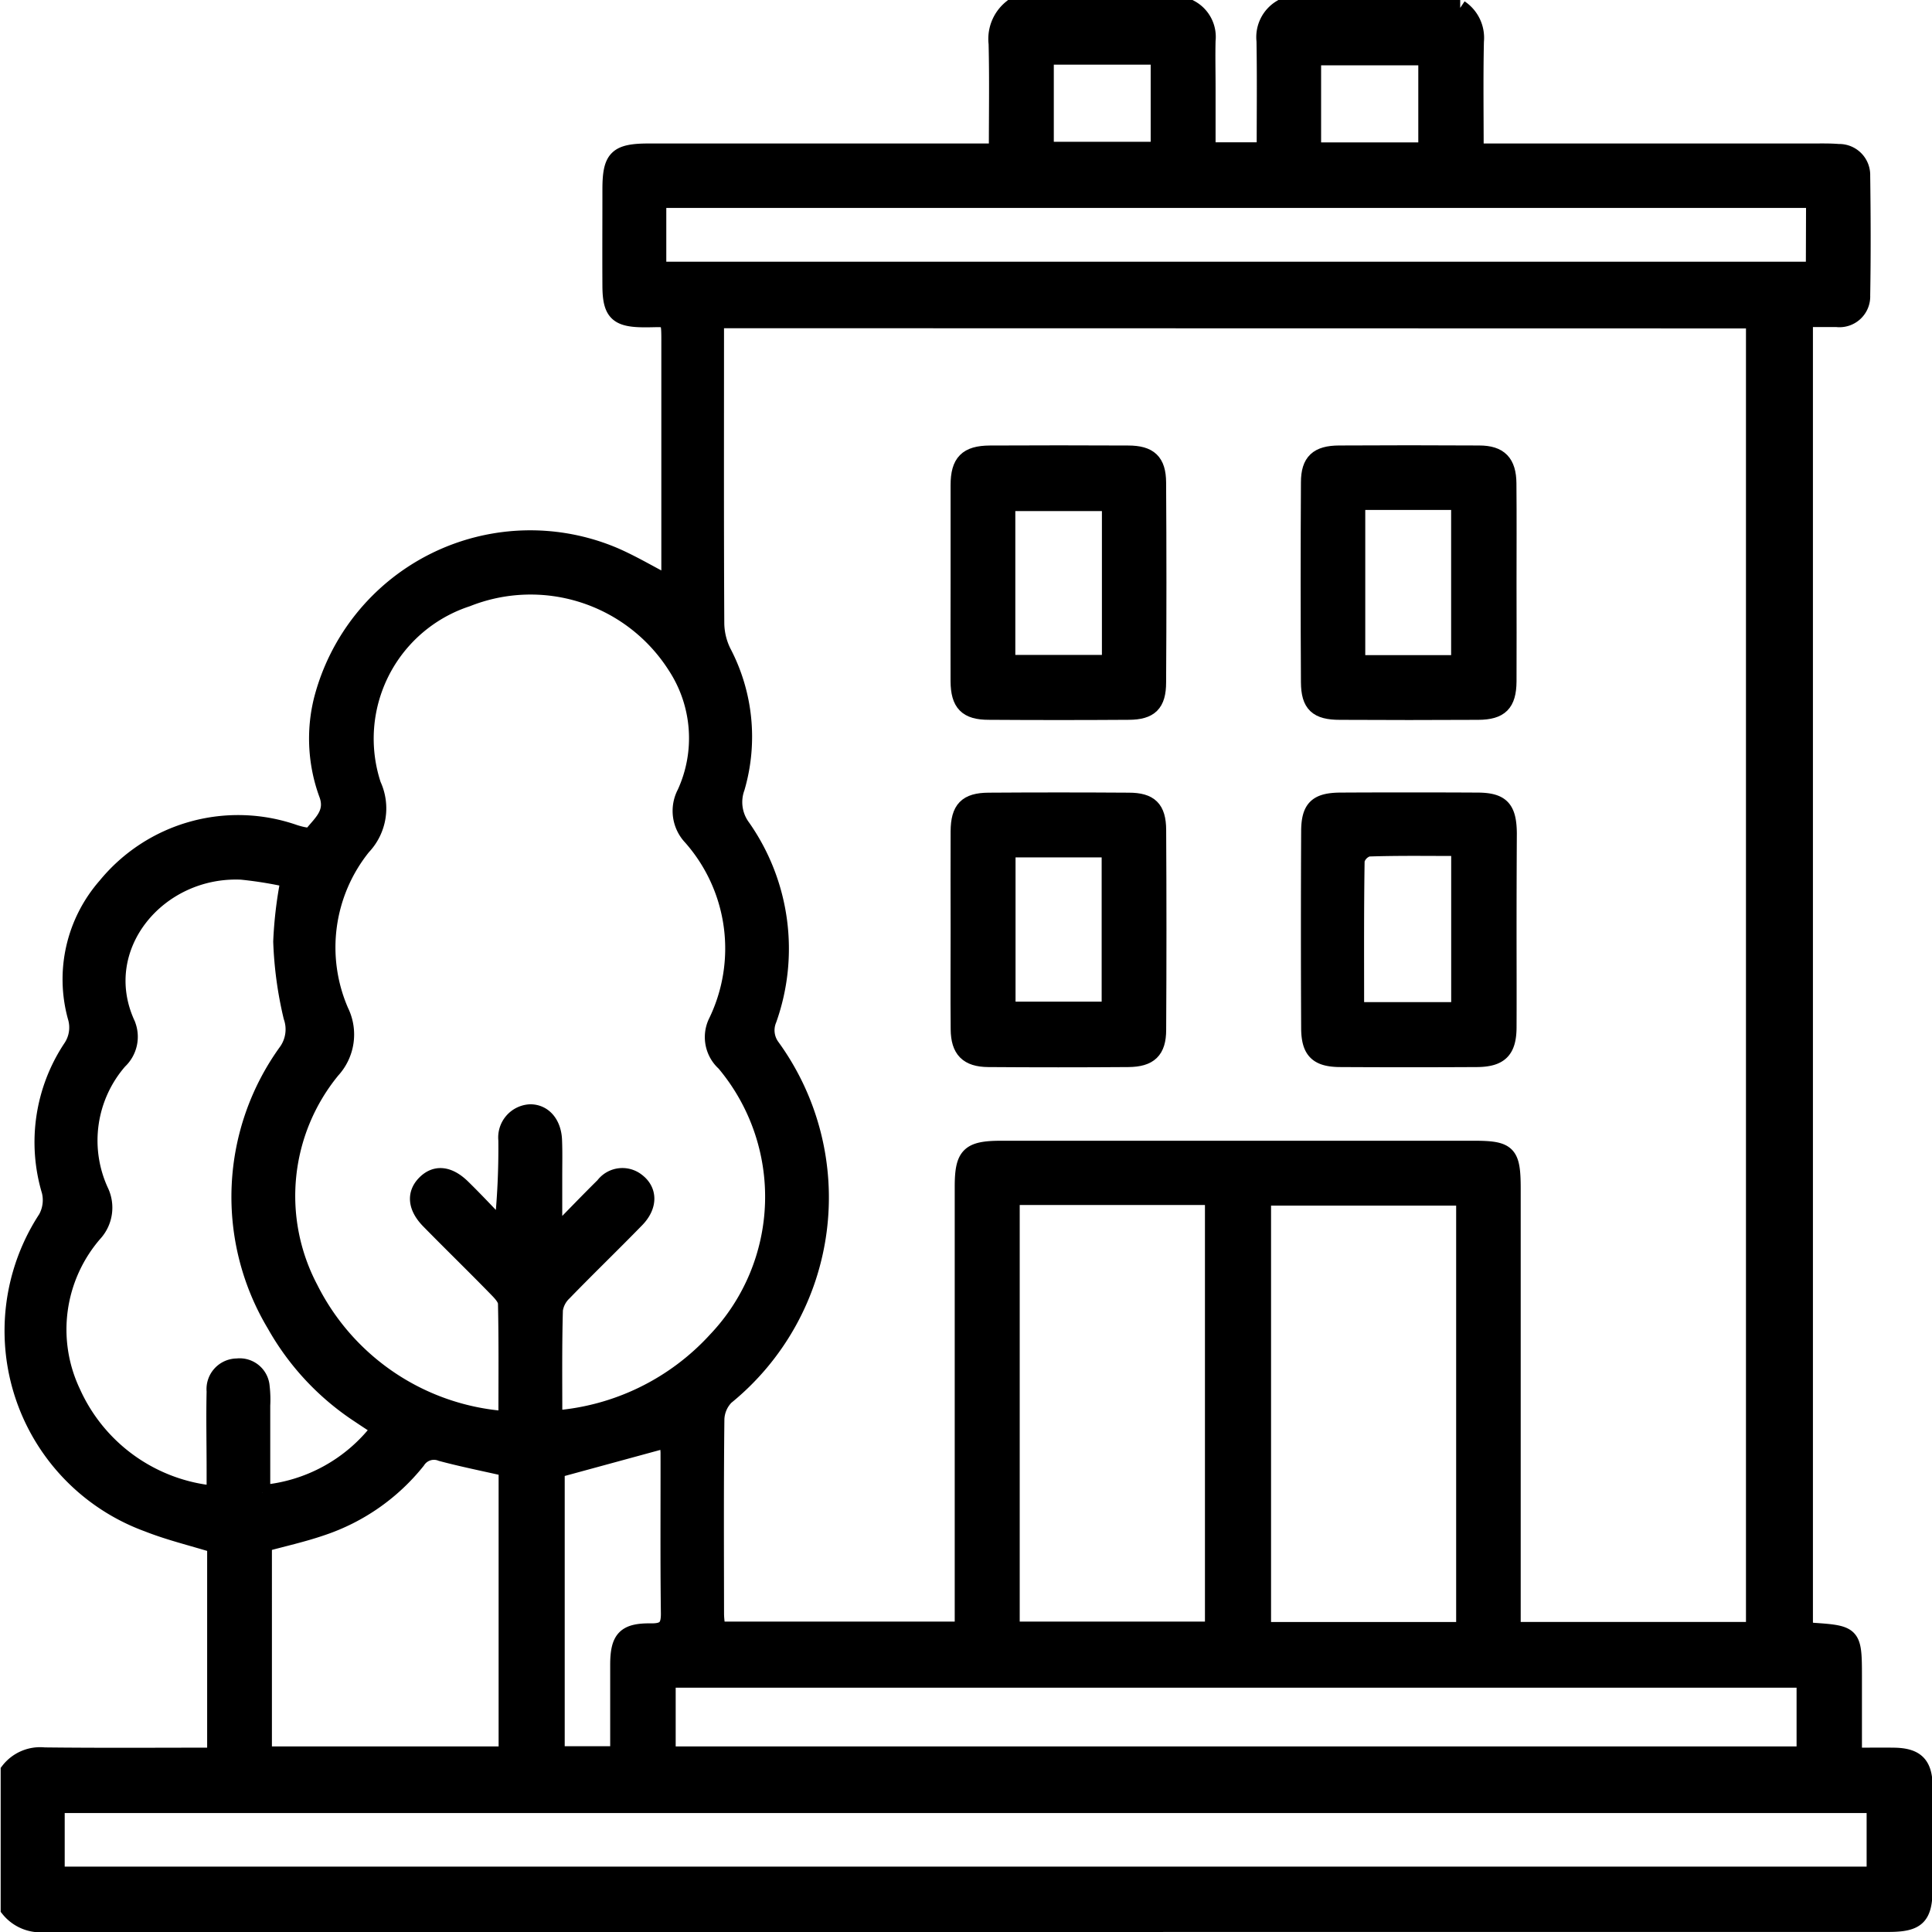
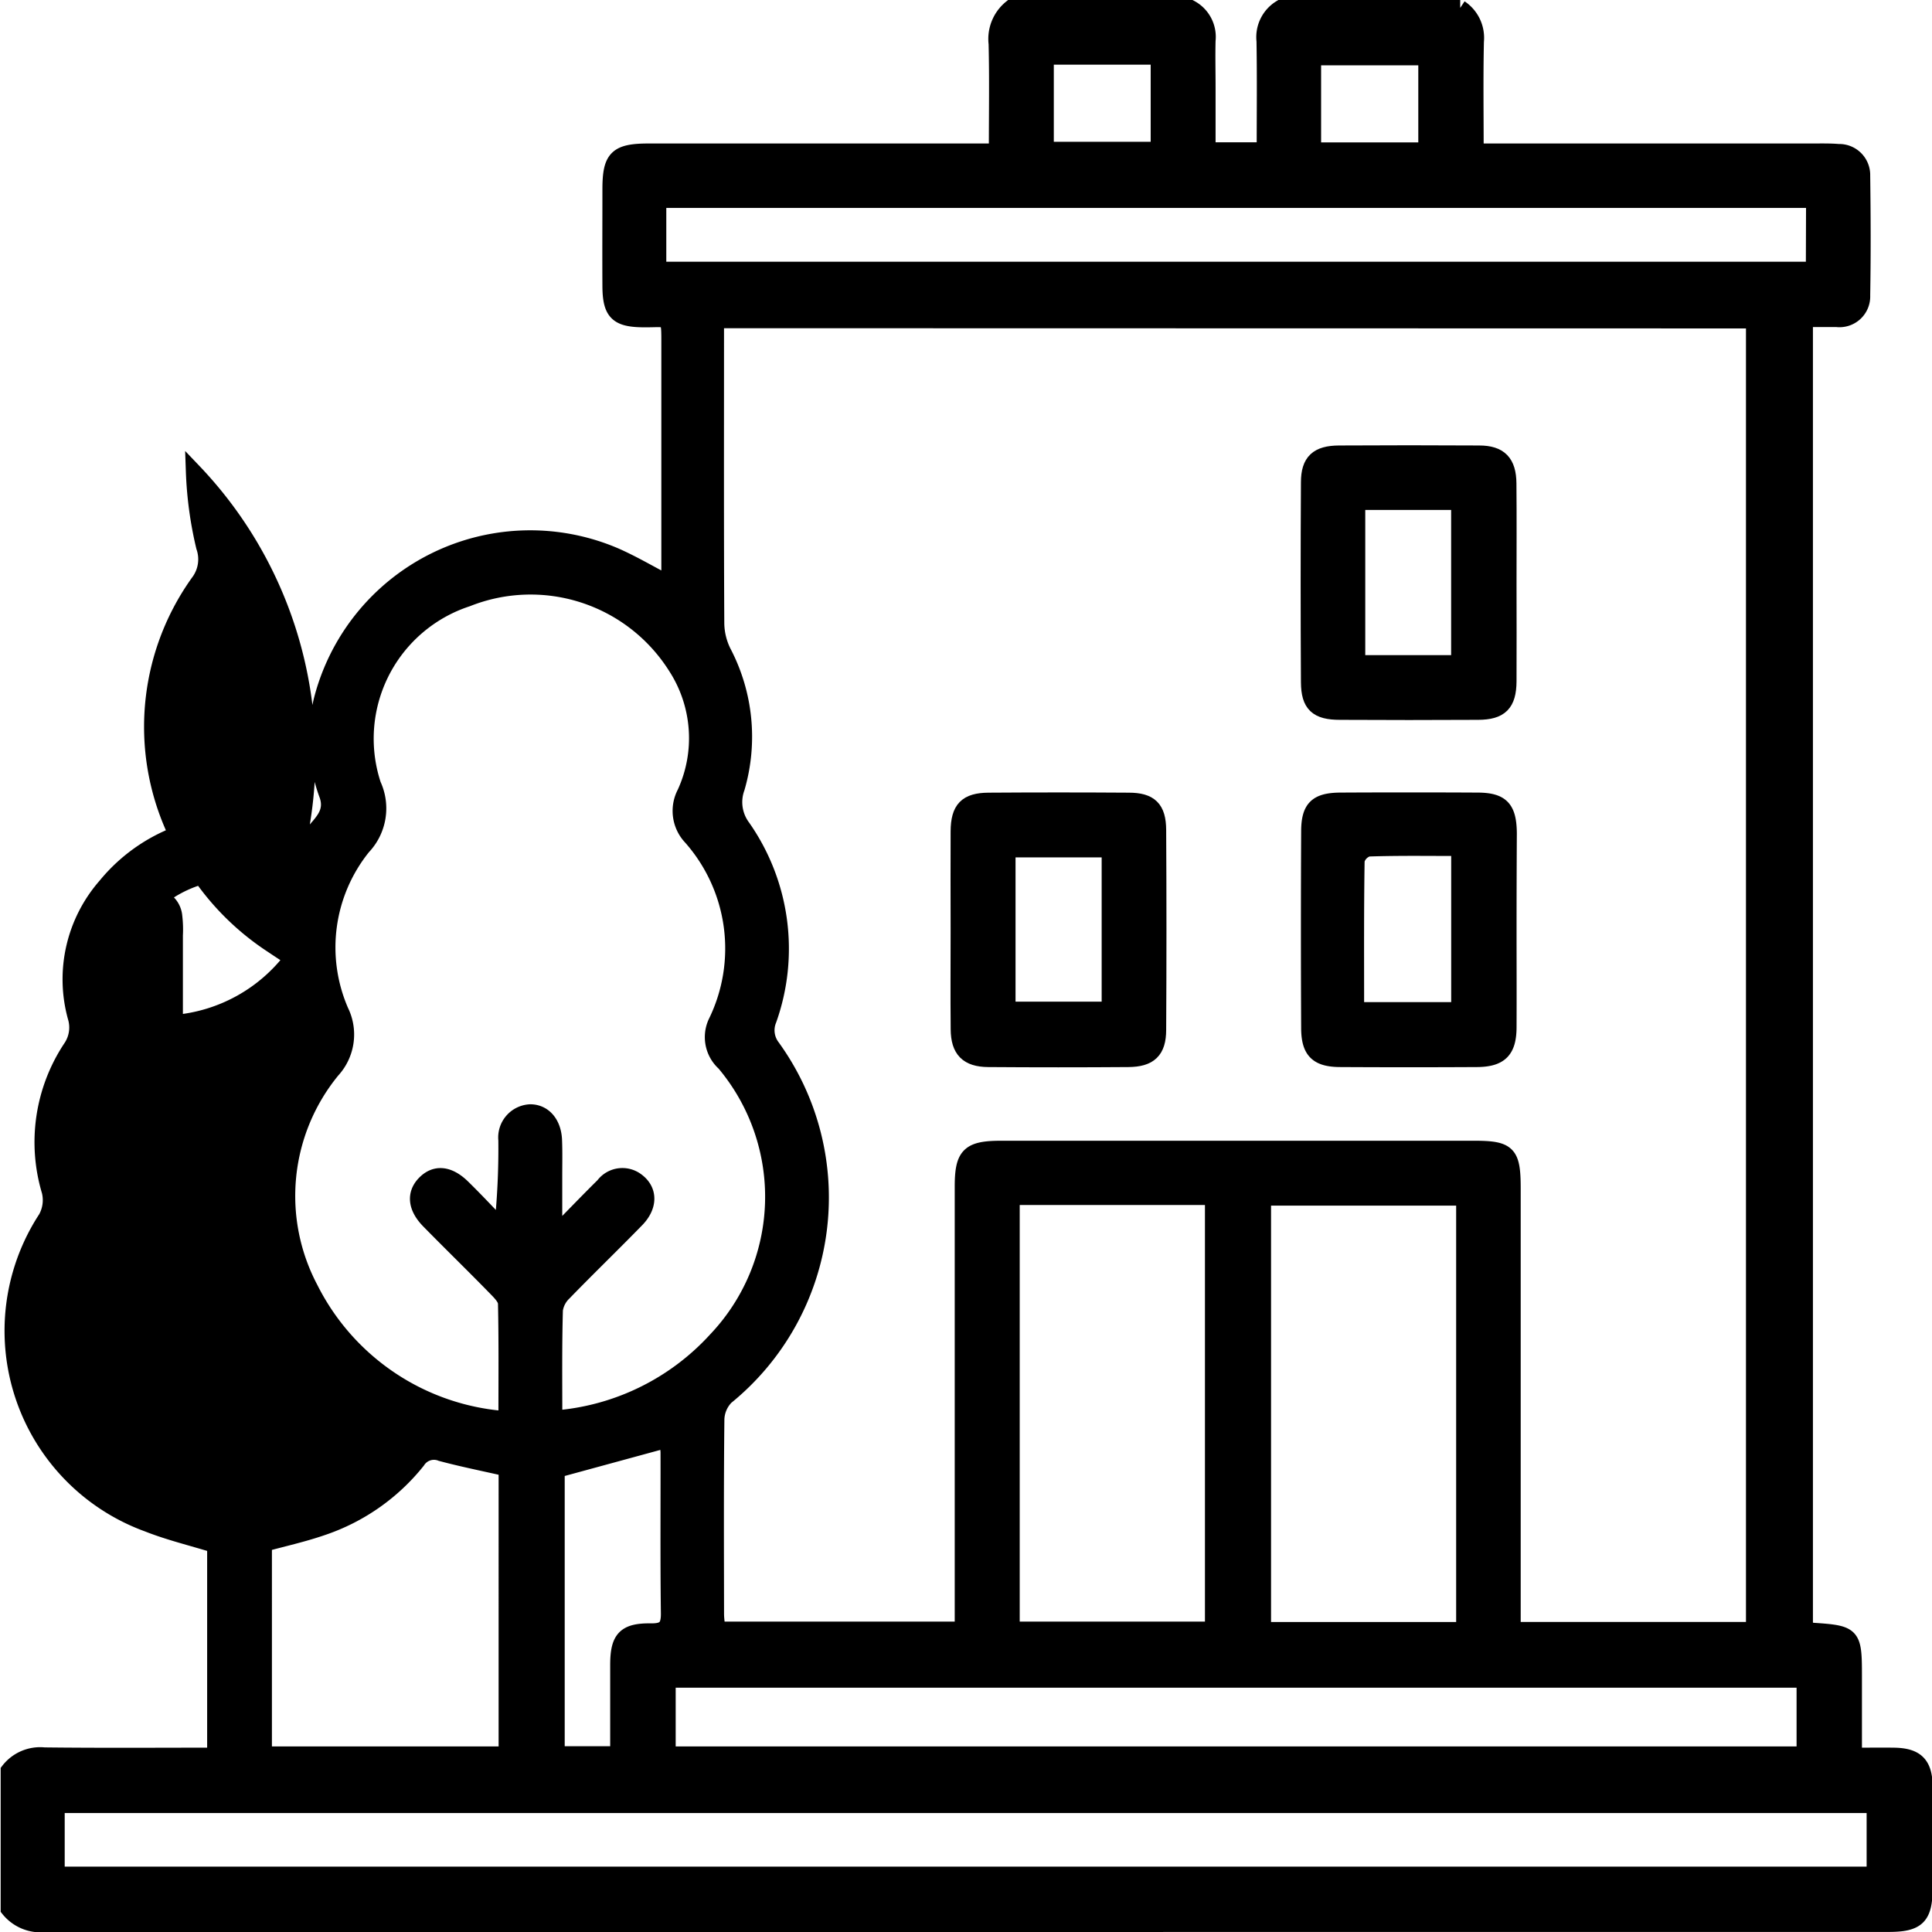
<svg xmlns="http://www.w3.org/2000/svg" width="61.089" height="61.097" viewBox="0 0 61.089 61.097">
  <g id="Appart" transform="translate(-1623.15 -3194.569)">
-     <path id="Tracé_2853" data-name="Tracé 2853" d="M1655.114,3194.819h5.68a1.038,1.038,0,0,1,.542,1.032c-.012.493,0,.986,0,1.479v1.989h1.8c0-1.175.013-2.313-.006-3.452a1.083,1.083,0,0,1,.511-1.048h5.68a1.136,1.136,0,0,1,.5,1.059c-.025,1.137-.008,2.275-.008,3.478h10.641c.276,0,.553-.007.827.016a.731.731,0,0,1,.754.755c.017,1.261.022,2.522,0,3.783a.722.722,0,0,1-.811.75c-.328,0-.656,0-1,0v41.416a1.849,1.849,0,0,0,.25.054c1.261.084,1.3.121,1.3,1.409v2.541c.487,0,.881-.006,1.274,0,.693.013.956.274.961.977.008,1.064,0,2.129,0,3.194,0,.931-.221,1.154-1.142,1.155q-29.158,0-58.315.008a1.3,1.3,0,0,1-1.131-.481v-4.379a1.263,1.263,0,0,1,1.129-.483c1.79.021,3.581.008,5.4.008v-6.656c-.747-.23-1.457-.4-2.127-.665a6.5,6.5,0,0,1-3.219-9.667,1.184,1.184,0,0,0,.115-.855,5.4,5.4,0,0,1,.667-4.53,1.136,1.136,0,0,0,.153-.982,4.487,4.487,0,0,1,.951-4.147,5.411,5.411,0,0,1,5.982-1.68c.175.055.476.134.535.059.285-.365.706-.675.475-1.28a5.11,5.11,0,0,1-.163-2.968,6.81,6.81,0,0,1,9.278-4.571c.566.248,1.1.566,1.714.885v-.7q0-3.4,0-6.8c0-1.027.032-.839-.856-.854-.79-.013-1-.225-1.007-1.036-.006-1.025,0-2.05,0-3.076,0-1,.2-1.2,1.221-1.2q5.146,0,10.291,0h.707c0-1.2.019-2.3-.008-3.406A1.269,1.269,0,0,1,1655.114,3194.819Zm-9.321,9.878v.721c0,2.958-.007,5.916.009,8.873a2.113,2.113,0,0,0,.216.889,5.766,5.766,0,0,1,.432,4.3,1.324,1.324,0,0,0,.184,1.245,6.7,6.7,0,0,1,.823,6.088.87.87,0,0,0,.109.857,8.124,8.124,0,0,1-1.461,11.071,1.056,1.056,0,0,0-.3.7c-.023,2.051-.014,4.1-.011,6.152,0,.167.028.335.043.5h7.751v-.753q0-6.625,0-13.251c0-1,.2-1.2,1.215-1.2h14.967c1.073,0,1.213.145,1.214,1.244q0,6.625,0,13.251v.72h7.623v-41.4Zm-5.113,34.721a7.682,7.682,0,0,0,5.106-2.484,6.567,6.567,0,0,0,.268-8.748,1.106,1.106,0,0,1-.268-1.282,5.312,5.312,0,0,0-.785-5.859,1.213,1.213,0,0,1-.194-1.4,4.158,4.158,0,0,0-.3-4.013,5.429,5.429,0,0,0-6.584-2.13,4.654,4.654,0,0,0-2.972,5.883,1.774,1.774,0,0,1-.325,1.966,5.059,5.059,0,0,0-.7,5.19,1.676,1.676,0,0,1-.271,1.873,6.262,6.262,0,0,0-.695,6.895,7.518,7.518,0,0,0,6.2,4.13c0-1.256.012-2.455-.014-3.652,0-.161-.175-.339-.306-.473-.7-.719-1.423-1.421-2.127-2.139-.423-.431-.459-.861-.129-1.195s.75-.305,1.19.125.836.859,1.253,1.289a23.973,23.973,0,0,0,.13-2.777.8.8,0,0,1,.759-.881c.429,0,.735.351.756.888.015.374.006.749.006,1.124,0,.571,0,1.143,0,1.882.612-.624,1.075-1.107,1.552-1.578a.749.749,0,0,1,1.06-.142c.4.3.407.795-.016,1.228-.757.777-1.538,1.53-2.292,2.308a.926.926,0,0,0-.283.54C1640.667,3237.106,1640.68,3238.228,1640.68,3239.418Zm-15.734,14.423h57.476v-2.194h-57.476Zm7.328-31.465a12.453,12.453,0,0,0-1.49-.242c-2.631-.116-4.716,2.379-3.613,4.8a1.053,1.053,0,0,1-.248,1.187,3.825,3.825,0,0,0-.594,4.1,1.215,1.215,0,0,1-.2,1.359,4.628,4.628,0,0,0-.686,5,5.471,5.471,0,0,0,4.49,3.217v-.752c0-.828-.019-1.656,0-2.484a.719.719,0,0,1,.714-.788.7.7,0,0,1,.78.644,3.467,3.467,0,0,1,.018.59c0,.918,0,1.837,0,2.765a5.2,5.2,0,0,0,3.7-2.039c-.21-.138-.421-.274-.629-.415a8.251,8.251,0,0,1-2.681-2.867,7.85,7.85,0,0,1,.38-8.649,1.2,1.2,0,0,0,.148-1.08,12.026,12.026,0,0,1-.324-2.382A13.016,13.016,0,0,1,1632.274,3222.376Zm47.933,25.307h-35.942v2.358h35.942Zm-25.064-1.59h6.357v-13.672h-6.357Zm14.3.013V3232.44h-6.353v13.666Zm11.064-45.212h-36.539v2.2H1680.5Zm-49.009,49.147h7.668V3241c-.727-.165-1.4-.3-2.063-.477a.618.618,0,0,0-.753.241,6.5,6.5,0,0,1-3.007,2.106c-.605.209-1.235.348-1.845.515Zm9.258-8.993v8.985h1.938c0-.971,0-1.9,0-2.82,0-.832.214-1.075,1.036-1.064.445.005.572-.135.567-.573-.022-1.693-.008-3.386-.011-5.079a3.443,3.443,0,0,0-.042-.4Zm15.465-44.684v2.938h3.563v-2.938Zm12.025,2.957v-2.937h-3.573v2.937Z" transform="translate(0 0)" stroke="#000" stroke-width="0.5" />
-     <path id="Tracé_2854" data-name="Tracé 2854" d="M1768.5,3266.877c0-1.024,0-2.047,0-3.071,0-.734.265-1,.992-1.005q2.185-.011,4.37,0c.678,0,.949.251.953.919q.02,3.16,0,6.319c0,.687-.256.931-.928.935q-2.214.015-4.429,0c-.7,0-.953-.261-.959-.969C1768.495,3268.963,1768.5,3267.92,1768.5,3266.877Zm1.547,2.545h3.238v-5.048h-3.238Z" transform="translate(-115.043 -53.895)" stroke="#000" stroke-width="0.5" />
+     <path id="Tracé_2853" data-name="Tracé 2853" d="M1655.114,3194.819h5.68a1.038,1.038,0,0,1,.542,1.032c-.012.493,0,.986,0,1.479v1.989h1.8c0-1.175.013-2.313-.006-3.452a1.083,1.083,0,0,1,.511-1.048h5.68a1.136,1.136,0,0,1,.5,1.059c-.025,1.137-.008,2.275-.008,3.478h10.641c.276,0,.553-.007.827.016a.731.731,0,0,1,.754.755c.017,1.261.022,2.522,0,3.783a.722.722,0,0,1-.811.75c-.328,0-.656,0-1,0v41.416a1.849,1.849,0,0,0,.25.054c1.261.084,1.3.121,1.3,1.409v2.541c.487,0,.881-.006,1.274,0,.693.013.956.274.961.977.008,1.064,0,2.129,0,3.194,0,.931-.221,1.154-1.142,1.155q-29.158,0-58.315.008a1.3,1.3,0,0,1-1.131-.481v-4.379a1.263,1.263,0,0,1,1.129-.483c1.79.021,3.581.008,5.4.008v-6.656c-.747-.23-1.457-.4-2.127-.665a6.5,6.5,0,0,1-3.219-9.667,1.184,1.184,0,0,0,.115-.855,5.4,5.4,0,0,1,.667-4.53,1.136,1.136,0,0,0,.153-.982,4.487,4.487,0,0,1,.951-4.147,5.411,5.411,0,0,1,5.982-1.68c.175.055.476.134.535.059.285-.365.706-.675.475-1.28a5.11,5.11,0,0,1-.163-2.968,6.81,6.81,0,0,1,9.278-4.571c.566.248,1.1.566,1.714.885v-.7q0-3.4,0-6.8c0-1.027.032-.839-.856-.854-.79-.013-1-.225-1.007-1.036-.006-1.025,0-2.05,0-3.076,0-1,.2-1.2,1.221-1.2q5.146,0,10.291,0h.707c0-1.2.019-2.3-.008-3.406A1.269,1.269,0,0,1,1655.114,3194.819Zm-9.321,9.878v.721c0,2.958-.007,5.916.009,8.873a2.113,2.113,0,0,0,.216.889,5.766,5.766,0,0,1,.432,4.3,1.324,1.324,0,0,0,.184,1.245,6.7,6.7,0,0,1,.823,6.088.87.87,0,0,0,.109.857,8.124,8.124,0,0,1-1.461,11.071,1.056,1.056,0,0,0-.3.7c-.023,2.051-.014,4.1-.011,6.152,0,.167.028.335.043.5h7.751v-.753q0-6.625,0-13.251c0-1,.2-1.2,1.215-1.2h14.967c1.073,0,1.213.145,1.214,1.244q0,6.625,0,13.251v.72h7.623v-41.4Zm-5.113,34.721a7.682,7.682,0,0,0,5.106-2.484,6.567,6.567,0,0,0,.268-8.748,1.106,1.106,0,0,1-.268-1.282,5.312,5.312,0,0,0-.785-5.859,1.213,1.213,0,0,1-.194-1.4,4.158,4.158,0,0,0-.3-4.013,5.429,5.429,0,0,0-6.584-2.13,4.654,4.654,0,0,0-2.972,5.883,1.774,1.774,0,0,1-.325,1.966,5.059,5.059,0,0,0-.7,5.19,1.676,1.676,0,0,1-.271,1.873,6.262,6.262,0,0,0-.695,6.895,7.518,7.518,0,0,0,6.2,4.13c0-1.256.012-2.455-.014-3.652,0-.161-.175-.339-.306-.473-.7-.719-1.423-1.421-2.127-2.139-.423-.431-.459-.861-.129-1.195s.75-.305,1.19.125.836.859,1.253,1.289a23.973,23.973,0,0,0,.13-2.777.8.8,0,0,1,.759-.881c.429,0,.735.351.756.888.015.374.006.749.006,1.124,0,.571,0,1.143,0,1.882.612-.624,1.075-1.107,1.552-1.578a.749.749,0,0,1,1.06-.142c.4.3.407.795-.016,1.228-.757.777-1.538,1.53-2.292,2.308a.926.926,0,0,0-.283.54C1640.667,3237.106,1640.68,3238.228,1640.68,3239.418Zm-15.734,14.423h57.476v-2.194h-57.476Zm7.328-31.465a12.453,12.453,0,0,0-1.49-.242c-2.631-.116-4.716,2.379-3.613,4.8v-.752c0-.828-.019-1.656,0-2.484a.719.719,0,0,1,.714-.788.7.7,0,0,1,.78.644,3.467,3.467,0,0,1,.018.59c0,.918,0,1.837,0,2.765a5.2,5.2,0,0,0,3.7-2.039c-.21-.138-.421-.274-.629-.415a8.251,8.251,0,0,1-2.681-2.867,7.85,7.85,0,0,1,.38-8.649,1.2,1.2,0,0,0,.148-1.08,12.026,12.026,0,0,1-.324-2.382A13.016,13.016,0,0,1,1632.274,3222.376Zm47.933,25.307h-35.942v2.358h35.942Zm-25.064-1.59h6.357v-13.672h-6.357Zm14.3.013V3232.44h-6.353v13.666Zm11.064-45.212h-36.539v2.2H1680.5Zm-49.009,49.147h7.668V3241c-.727-.165-1.4-.3-2.063-.477a.618.618,0,0,0-.753.241,6.5,6.5,0,0,1-3.007,2.106c-.605.209-1.235.348-1.845.515Zm9.258-8.993v8.985h1.938c0-.971,0-1.9,0-2.82,0-.832.214-1.075,1.036-1.064.445.005.572-.135.567-.573-.022-1.693-.008-3.386-.011-5.079a3.443,3.443,0,0,0-.042-.4Zm15.465-44.684v2.938h3.563v-2.938Zm12.025,2.957v-2.937h-3.573v2.937Z" transform="translate(0 0)" stroke="#000" stroke-width="0.5" />
    <path id="Tracé_2855" data-name="Tracé 2855" d="M1828.267,3266.937c0,1.024.006,2.048,0,3.071-.006.707-.258.961-.962.965q-2.185.012-4.371,0c-.726,0-.98-.232-.984-.94q-.018-3.16,0-6.319c0-.665.277-.912.956-.916q2.215-.013,4.429,0c.653,0,.923.286.929.948C1828.274,3264.811,1828.267,3265.874,1828.267,3266.937Zm-4.783-2.6v5.09h3.215v-5.09Z" transform="translate(-157.415 -53.893)" stroke="#000" stroke-width="0.5" />
    <path id="Tracé_2856" data-name="Tracé 2856" d="M1768.5,3319.837c0-1.024-.006-2.047,0-3.071.005-.712.251-.969.953-.973q2.215-.015,4.429,0c.676,0,.93.249.934.929q.018,3.16,0,6.319c0,.666-.276.923-.947.928q-2.214.016-4.429,0c-.657-.005-.932-.288-.938-.943C1768.492,3321.963,1768.5,3320.9,1768.5,3319.837Zm1.553,2.563h3.223v-5.06h-3.223Z" transform="translate(-115.042 -95.91)" stroke="#000" stroke-width="0.5" />
    <path id="Tracé_2857" data-name="Tracé 2857" d="M1828.269,3319.9c0,1.023.005,2.047,0,3.071-.005.727-.269.994-1,1q-2.156.012-4.311,0c-.741,0-1-.254-1-.994q-.015-3.1,0-6.2c0-.754.243-.981,1-.985q2.156-.011,4.312,0c.776,0,1,.245,1.008,1.038C1828.272,3317.856,1828.269,3318.88,1828.269,3319.9Zm-4.82,2.517h3.253v-5.12c-.986,0-1.931-.015-2.874.017a.529.529,0,0,0-.363.367C1823.44,3319.24,1823.449,3320.8,1823.449,3322.42Z" transform="translate(-157.416 -95.912)" stroke="#000" stroke-width="0.5" />
  </g>
</svg>